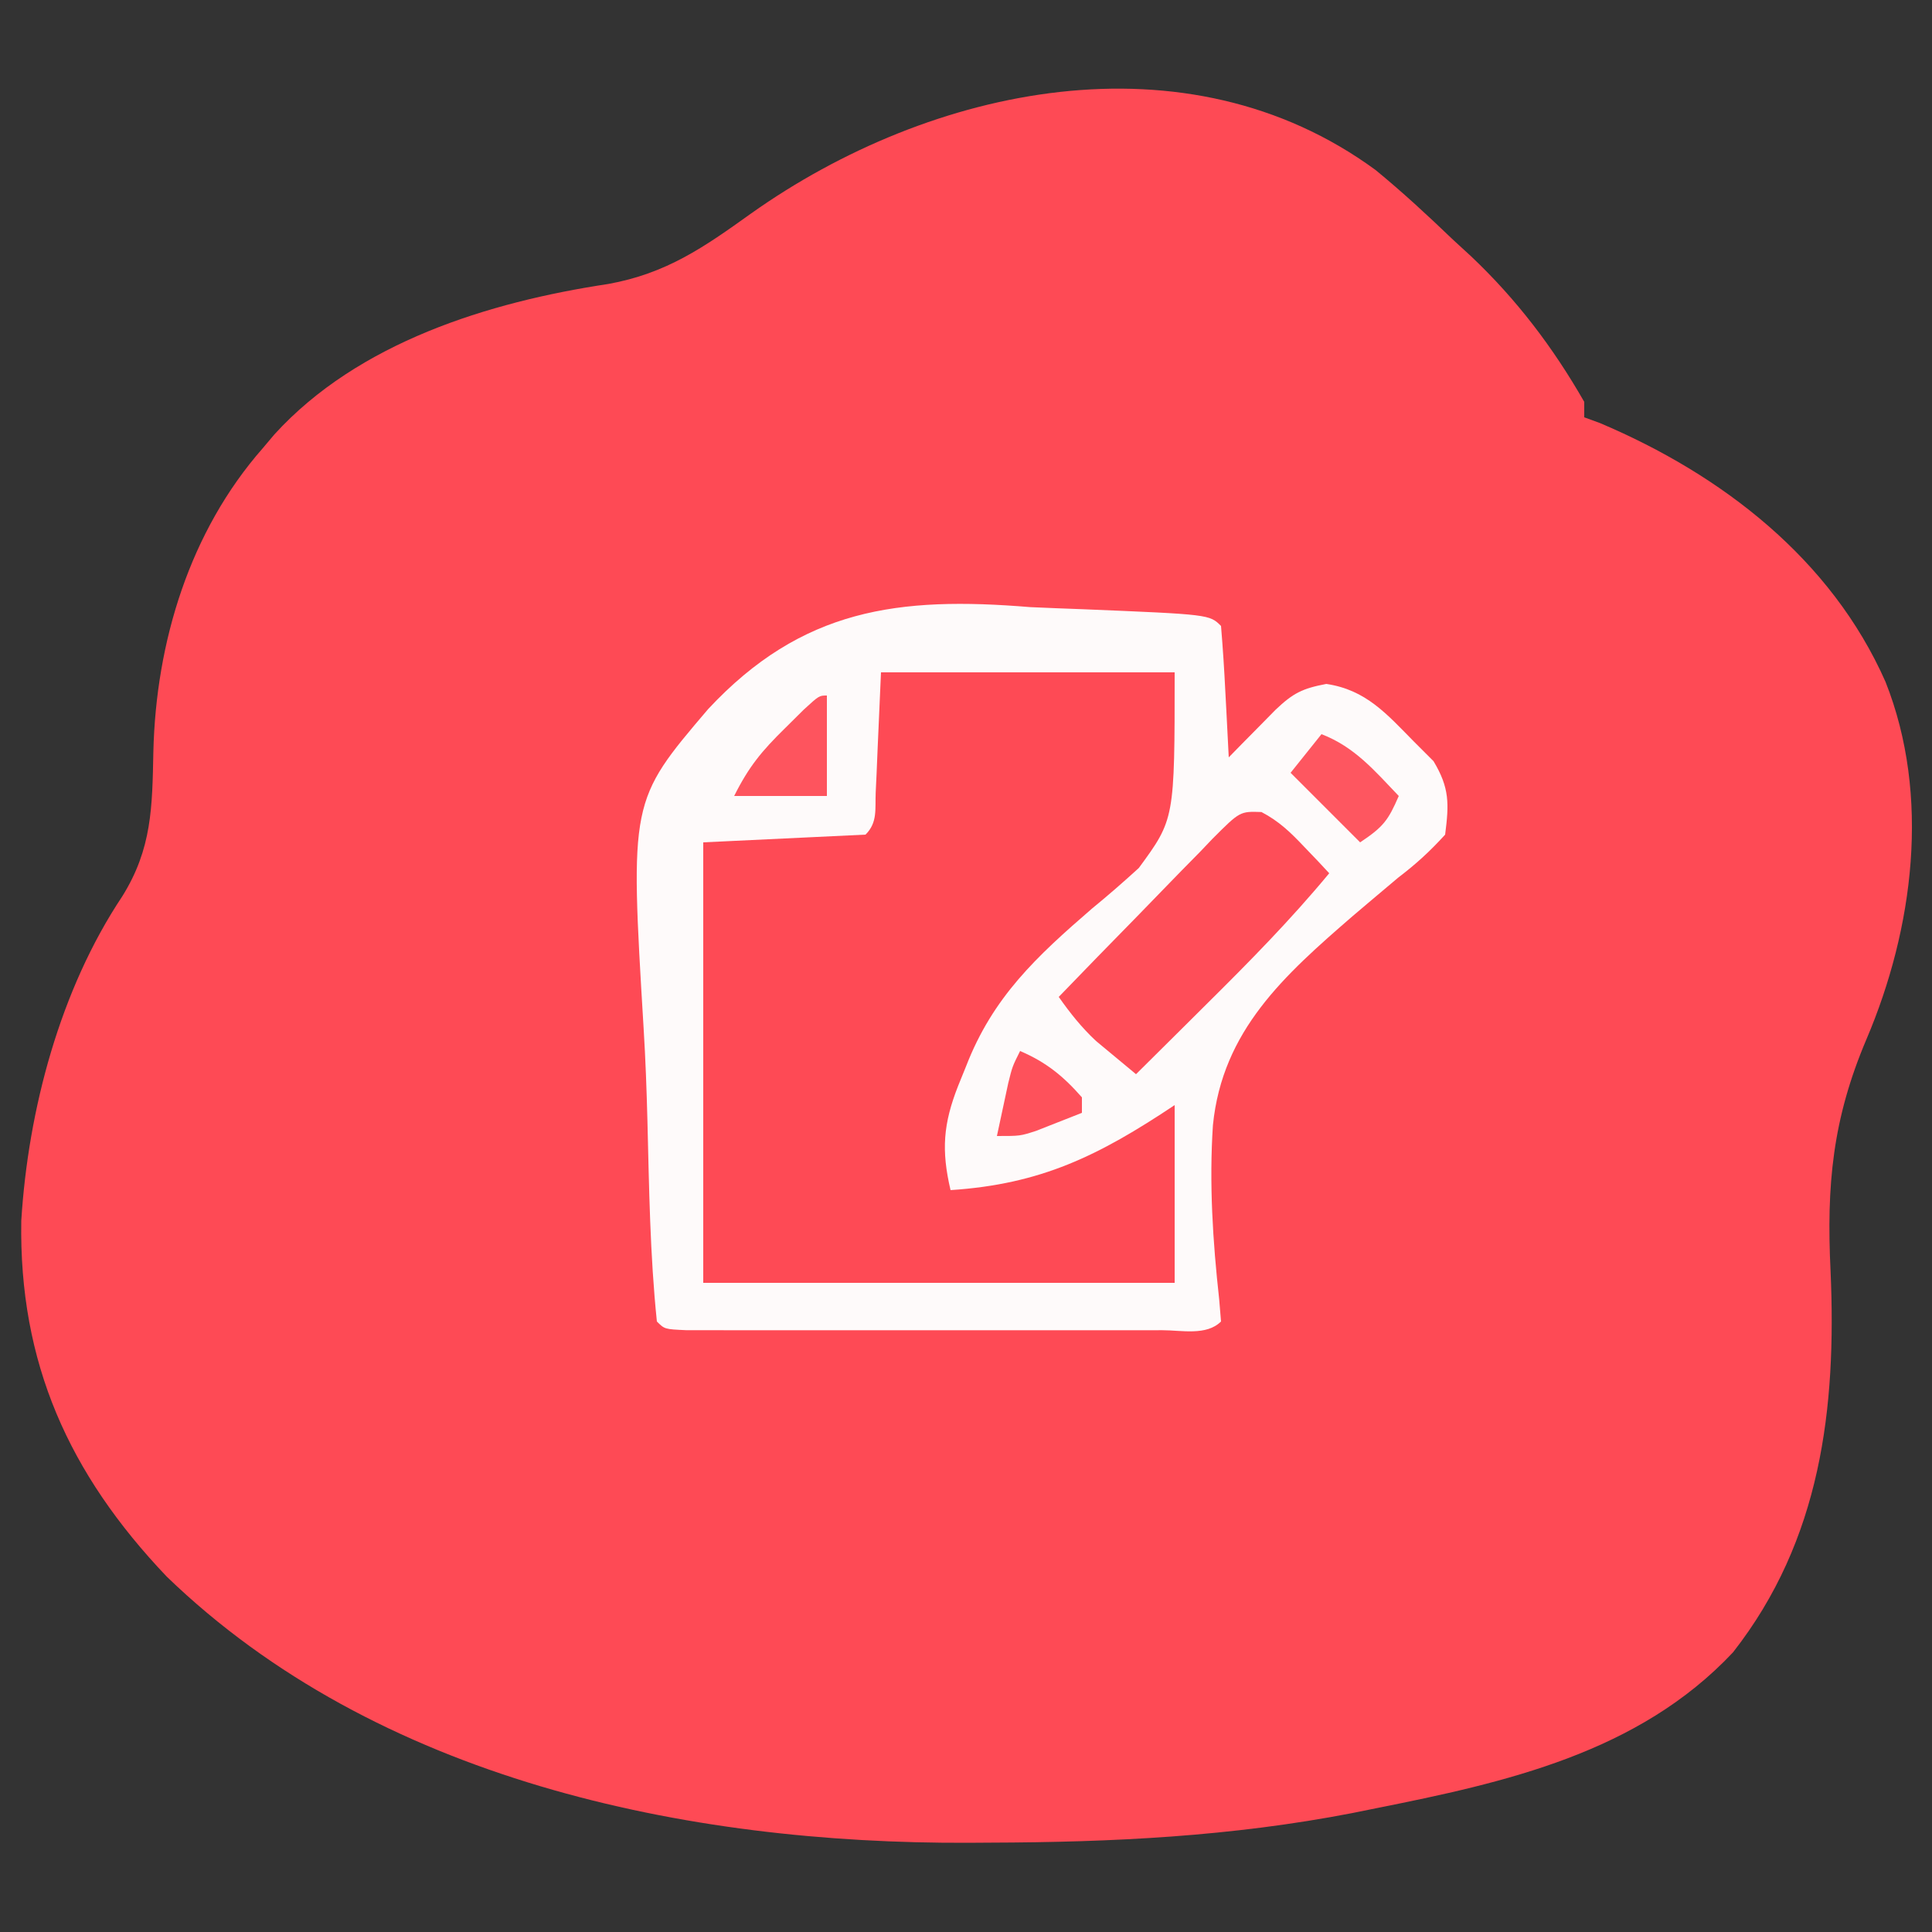
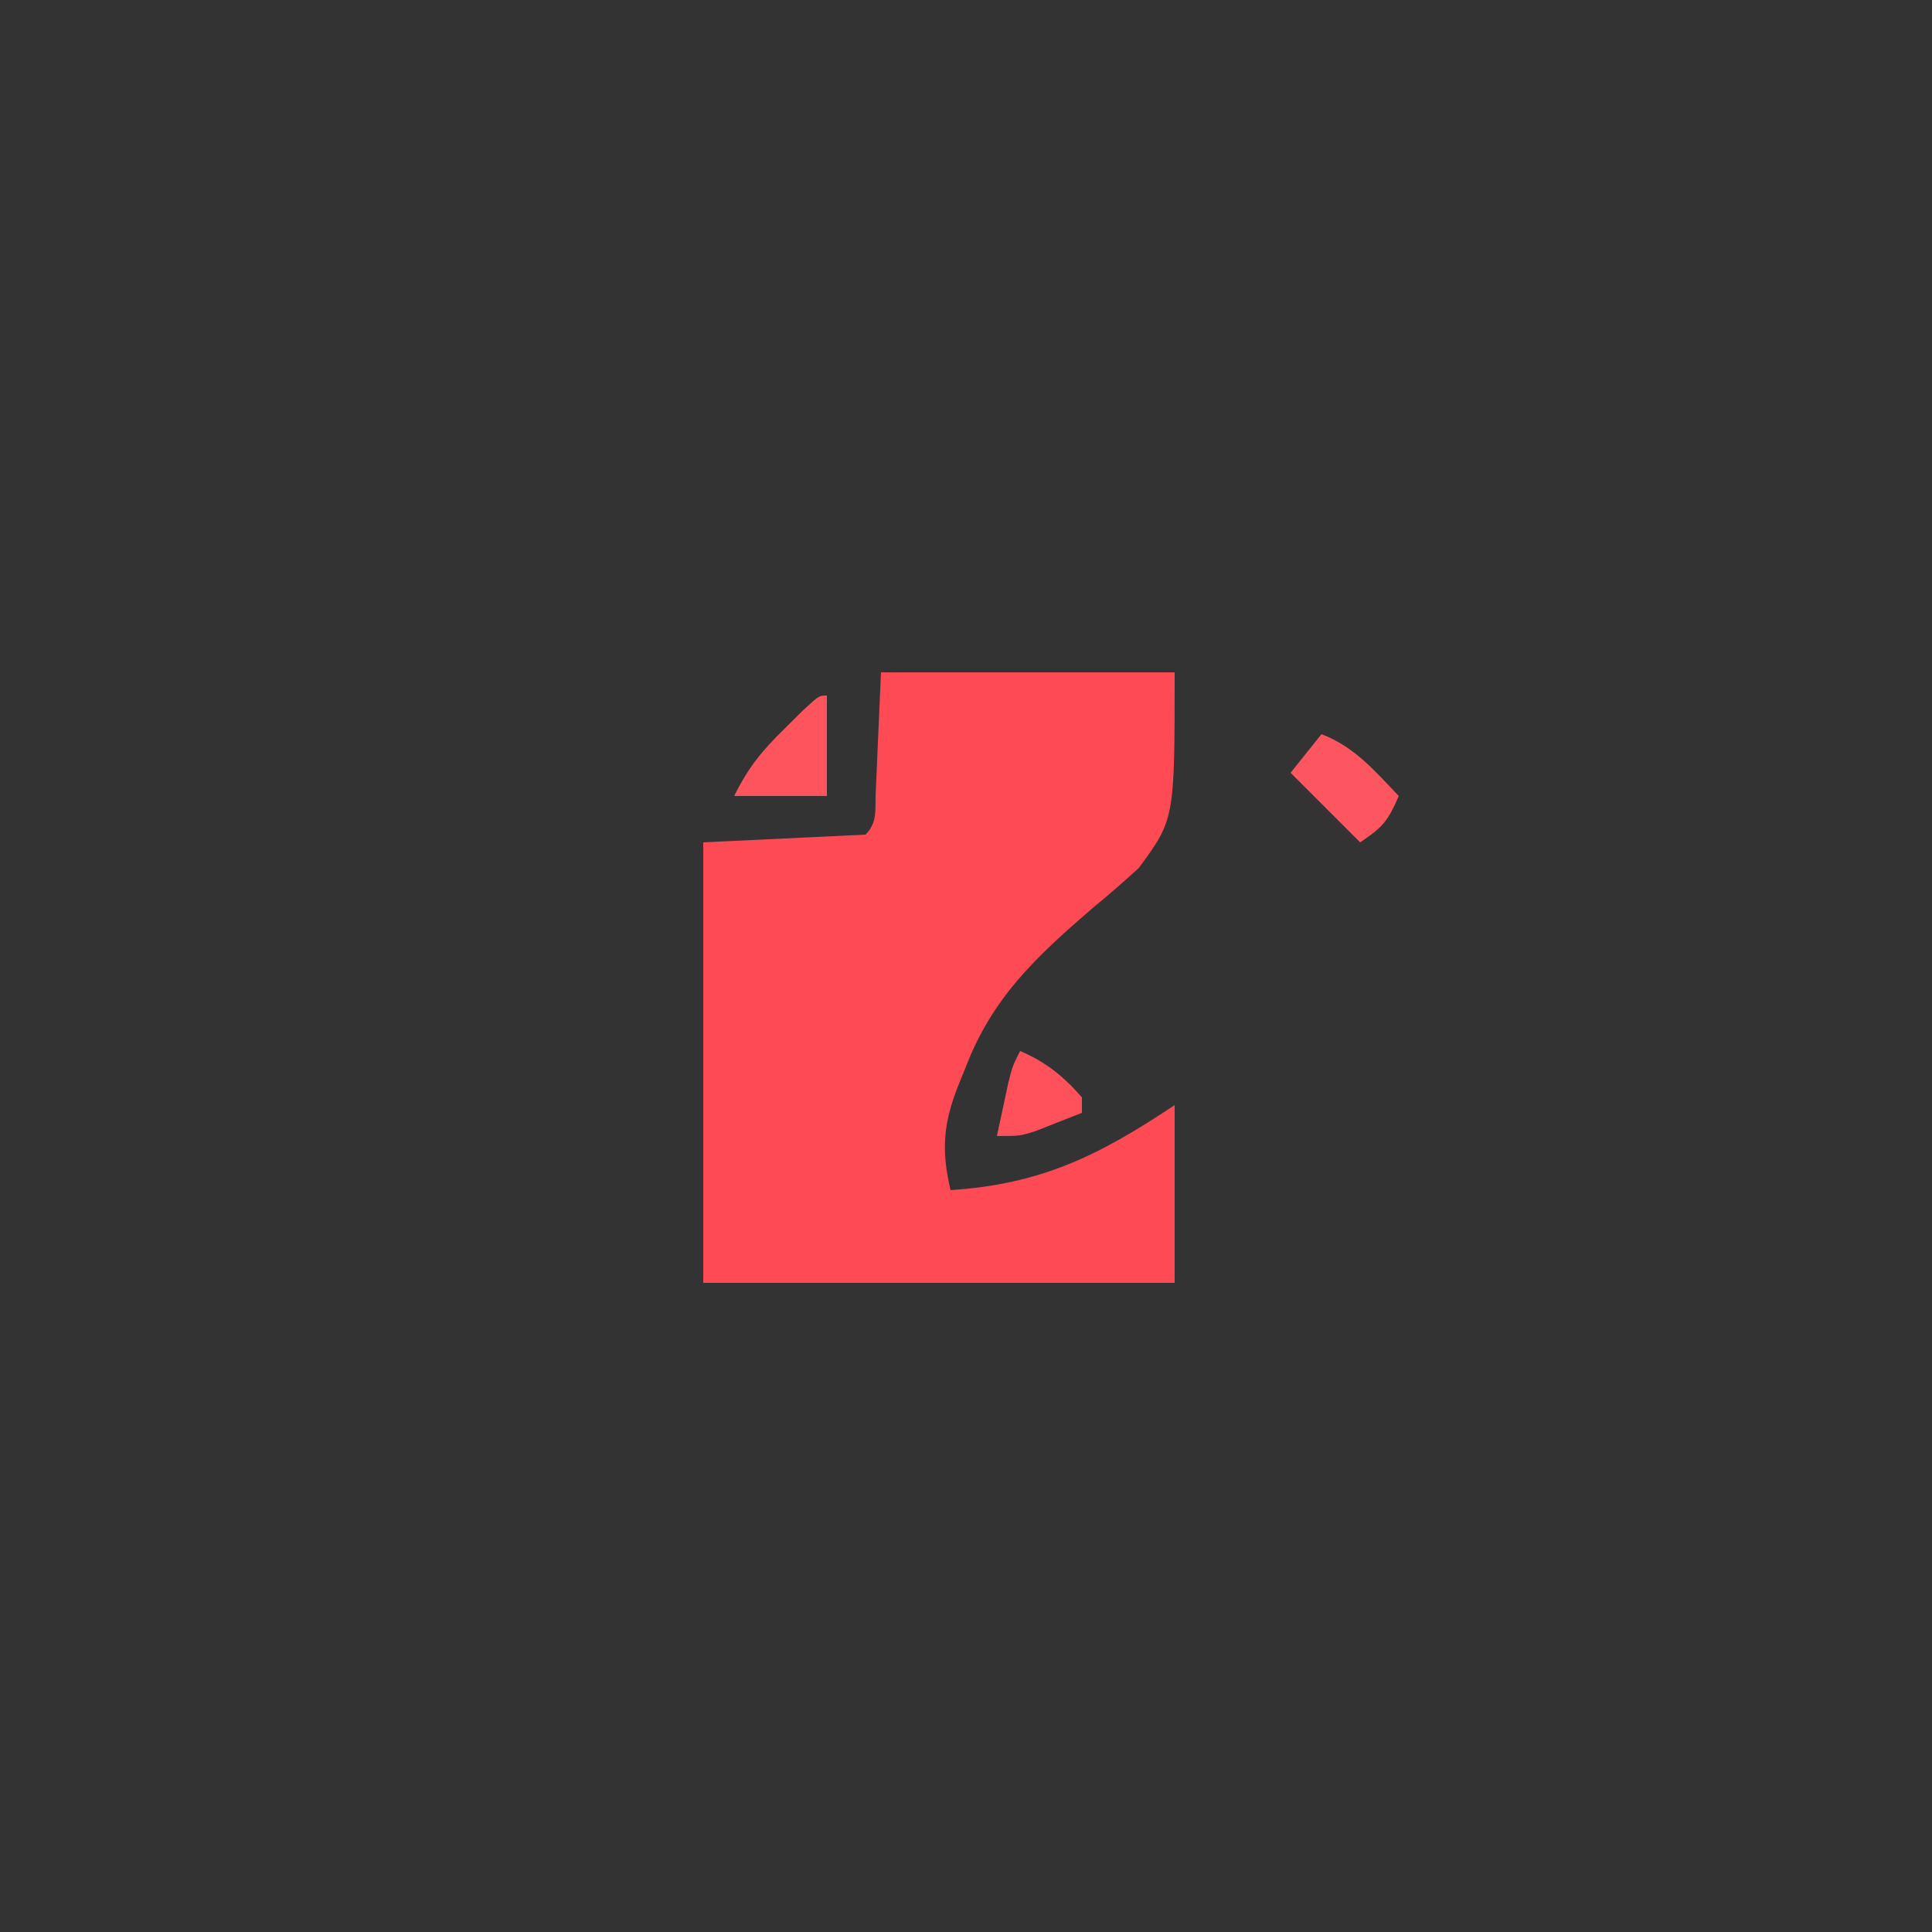
<svg xmlns="http://www.w3.org/2000/svg" width="250" height="250">
  <rect width="100%" height="100%" fill="#333333" stroke="none" />
-   <path d="M0 0 C3.481 2.856 6.753 5.883 10 9 C10.775 9.712 11.549 10.423 12.348 11.156 C18.249 16.744 22.958 22.939 27 30 C27 30.66 27 31.32 27 32 C27.679 32.249 28.359 32.498 29.059 32.754 C44.832 39.436 58.963 50.345 65.984 66.227 C71.839 80.972 69.622 98.143 63.517 112.483 C59.125 122.823 58.333 131.356 58.875 142.5 C59.651 160.225 57.639 177.27 46.25 191.812 C34.035 204.819 16.815 208.645 0 212 C-0.989 212.2 -1.978 212.401 -2.997 212.607 C-18.64 215.64 -34.051 216.391 -49.938 216.438 C-51.274 216.447 -51.274 216.447 -52.638 216.456 C-89.285 216.62 -129.289 208.24 -156.438 182 C-169.11 168.684 -175.557 154.326 -175.246 135.953 C-174.352 121.585 -170.223 106.062 -162.188 94 C-158.314 87.805 -158.301 82.396 -158.156 75.312 C-157.825 61.088 -153.461 46.773 -144 36 C-143.5 35.407 -143 34.814 -142.484 34.203 C-131.651 22.318 -114.801 17.088 -99.312 14.75 C-91.767 13.393 -86.918 10.001 -80.828 5.637 C-57.519 -10.895 -24.461 -17.927 0 0 Z " fill="#FE4A55" transform="translate(178,22)" />
-   <path d="M0 0 C2.3 0.102 4.6 0.194 6.9 0.275 C23.198 0.948 23.198 0.948 24.688 2.438 C24.925 5.296 25.11 8.136 25.25 11 C25.293 11.806 25.336 12.613 25.381 13.443 C25.487 15.441 25.588 17.439 25.688 19.438 C26.242 18.872 26.796 18.306 27.367 17.723 C28.092 16.989 28.816 16.256 29.562 15.5 C30.282 14.769 31.001 14.038 31.742 13.285 C34.028 11.114 35.218 10.527 38.312 9.938 C43.454 10.699 46.13 13.827 49.688 17.438 C50.513 18.262 51.337 19.087 52.188 19.938 C54.266 23.401 54.201 25.443 53.688 29.438 C51.679 31.647 49.934 33.232 47.598 35.016 C46.319 36.082 45.046 37.156 43.779 38.235 C43.117 38.797 42.456 39.358 41.774 39.936 C32.861 47.647 24.872 54.779 23.641 67.027 C23.141 74.545 23.623 82.077 24.448 89.555 C24.567 90.982 24.567 90.982 24.688 92.438 C22.807 94.318 19.574 93.565 17.072 93.567 C16.381 93.569 15.69 93.57 14.978 93.572 C12.683 93.577 10.389 93.574 8.094 93.57 C6.506 93.571 4.918 93.572 3.33 93.573 C-0.003 93.575 -3.335 93.573 -6.667 93.568 C-10.948 93.562 -15.229 93.565 -19.51 93.571 C-22.791 93.575 -26.071 93.574 -29.352 93.571 C-30.931 93.571 -32.509 93.571 -34.088 93.574 C-36.291 93.576 -38.494 93.572 -40.697 93.567 C-42.581 93.566 -42.581 93.566 -44.504 93.564 C-47.312 93.438 -47.312 93.438 -48.312 92.438 C-49.202 83.845 -49.318 75.139 -49.534 66.506 C-49.637 62.505 -49.78 58.516 -50.027 54.522 C-51.8 25.073 -51.8 25.073 -41.676 13.191 C-29.544 0.187 -17.042 -1.412 0 0 Z " fill="#FEFAFA" transform="translate(133.312,78.562)" />
  <path d="M0 0 C12.54 0 25.08 0 38 0 C38 19 38 19 33.363 25.316 C31.372 27.136 29.394 28.859 27.312 30.562 C20.137 36.764 14.464 42.023 11 51 C10.666 51.824 10.331 52.648 9.987 53.497 C8.046 58.431 7.794 61.845 9 67 C20.711 66.232 28.137 62.575 38 56 C38 63.59 38 71.18 38 79 C17.87 79 -2.26 79 -23 79 C-23 60.19 -23 41.38 -23 22 C-12.605 21.505 -12.605 21.505 -2 21 C-0.416 19.416 -0.78 17.723 -0.684 15.527 C-0.645 14.718 -0.607 13.908 -0.568 13.074 C-0.503 11.521 -0.503 11.521 -0.438 9.938 C-0.293 6.658 -0.149 3.379 0 0 Z " fill="#FE4A55" transform="translate(114,87)" />
-   <path d="M0 0 C2.266 1.184 3.763 2.63 5.518 4.486 C6.131 5.127 6.745 5.768 7.377 6.428 C7.836 6.921 8.295 7.415 8.768 7.924 C3.806 13.919 -1.58 19.388 -7.107 24.861 C-7.987 25.736 -8.866 26.611 -9.771 27.512 C-11.923 29.651 -14.077 31.789 -16.232 33.924 C-17.341 33.013 -18.444 32.095 -19.545 31.174 C-20.16 30.663 -20.775 30.153 -21.408 29.627 C-23.292 27.868 -24.748 26.025 -26.232 23.924 C-22.904 20.472 -19.559 17.036 -16.198 13.615 C-15.057 12.449 -13.92 11.278 -12.788 10.102 C-11.161 8.415 -9.519 6.744 -7.873 5.076 C-7.369 4.546 -6.864 4.016 -6.345 3.47 C-2.783 -0.095 -2.783 -0.095 0 0 Z " fill="#FE4D58" transform="translate(163.232,105.076)" />
  <path d="M0 0 C4.292 1.651 6.879 4.738 10 8 C8.63 11.161 8.011 11.993 5 14 C2.03 11.03 -0.94 8.06 -4 5 C-2.68 3.35 -1.36 1.7 0 0 Z " fill="#FE5660" transform="translate(171,95)" />
  <path d="M0 0 C0 4.29 0 8.58 0 13 C-3.96 13 -7.92 13 -12 13 C-10.092 9.184 -8.433 7.193 -5.438 4.25 C-4.632 3.451 -3.826 2.652 -2.996 1.828 C-1 0 -1 0 0 0 Z " fill="#FE545E" transform="translate(107,90)" />
  <path d="M0 0 C3.362 1.441 5.592 3.248 8 6 C8 6.66 8 7.32 8 8 C6.732 8.506 5.46 9.005 4.188 9.5 C3.48 9.778 2.772 10.057 2.043 10.344 C0 11 0 11 -3 11 C-2.691 9.541 -2.378 8.083 -2.062 6.625 C-1.888 5.813 -1.714 5.001 -1.535 4.164 C-1 2 -1 2 0 0 Z " fill="#FE515B" transform="translate(132,136)" />
</svg>